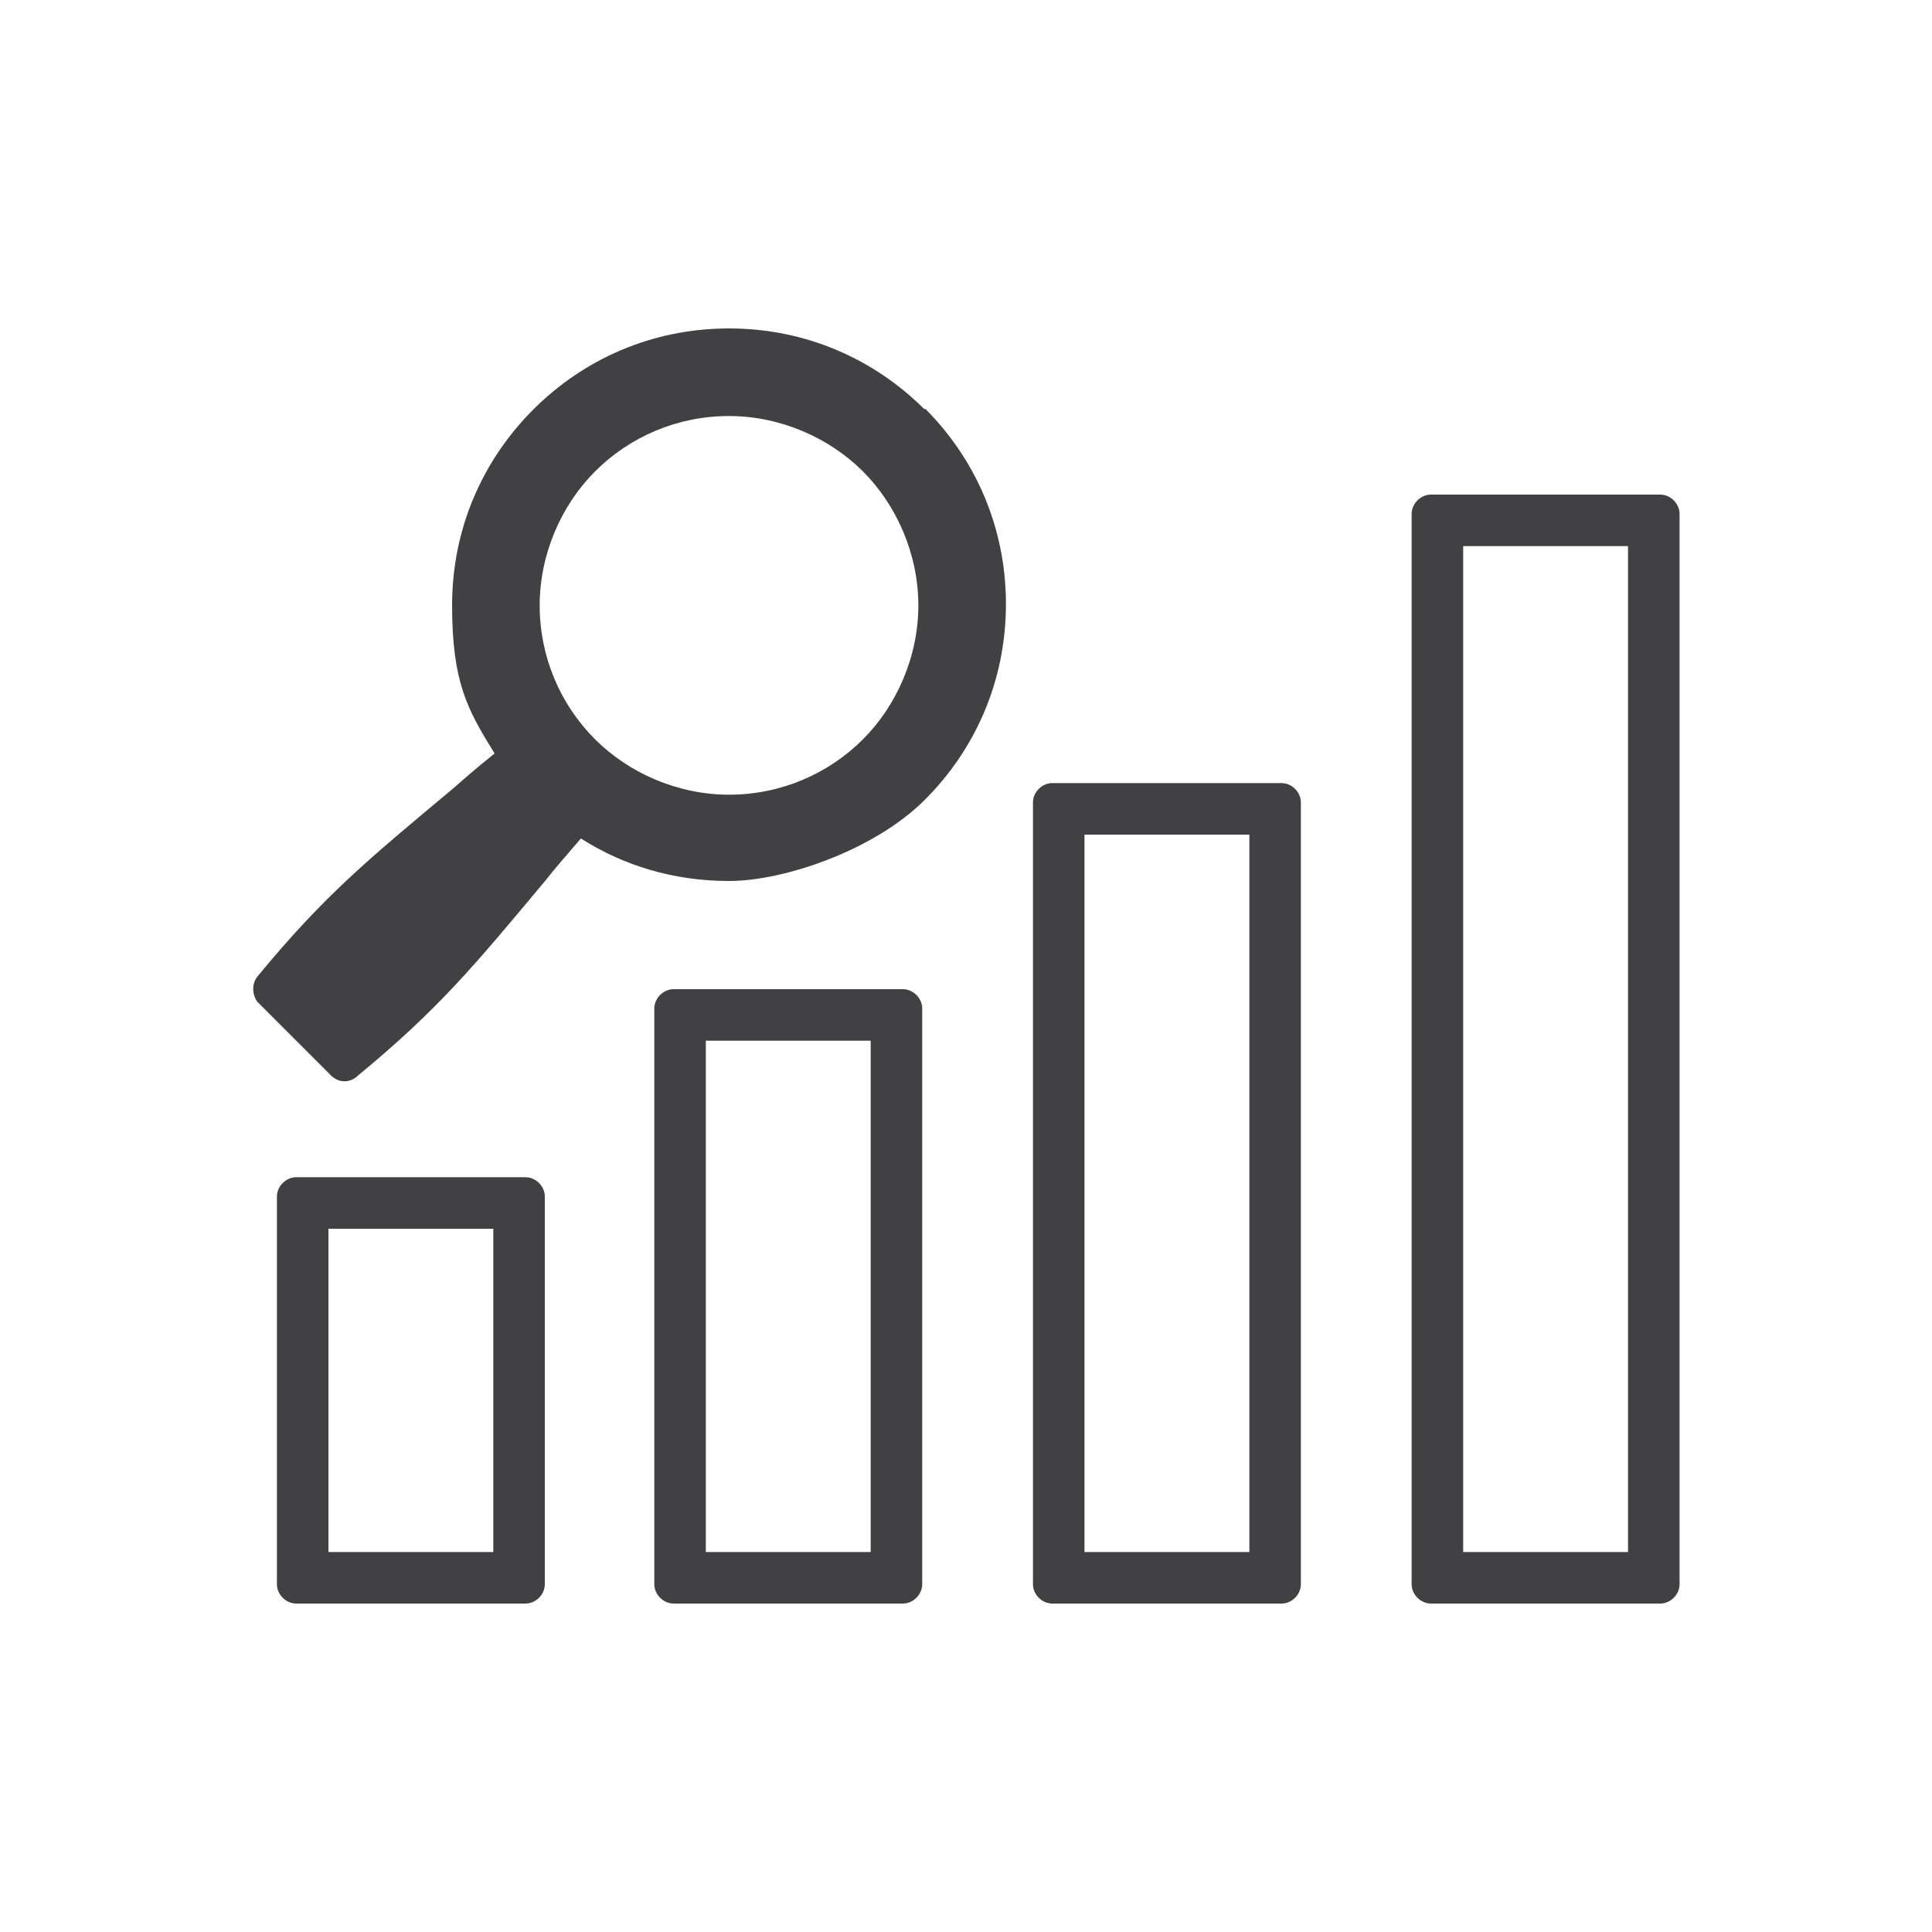
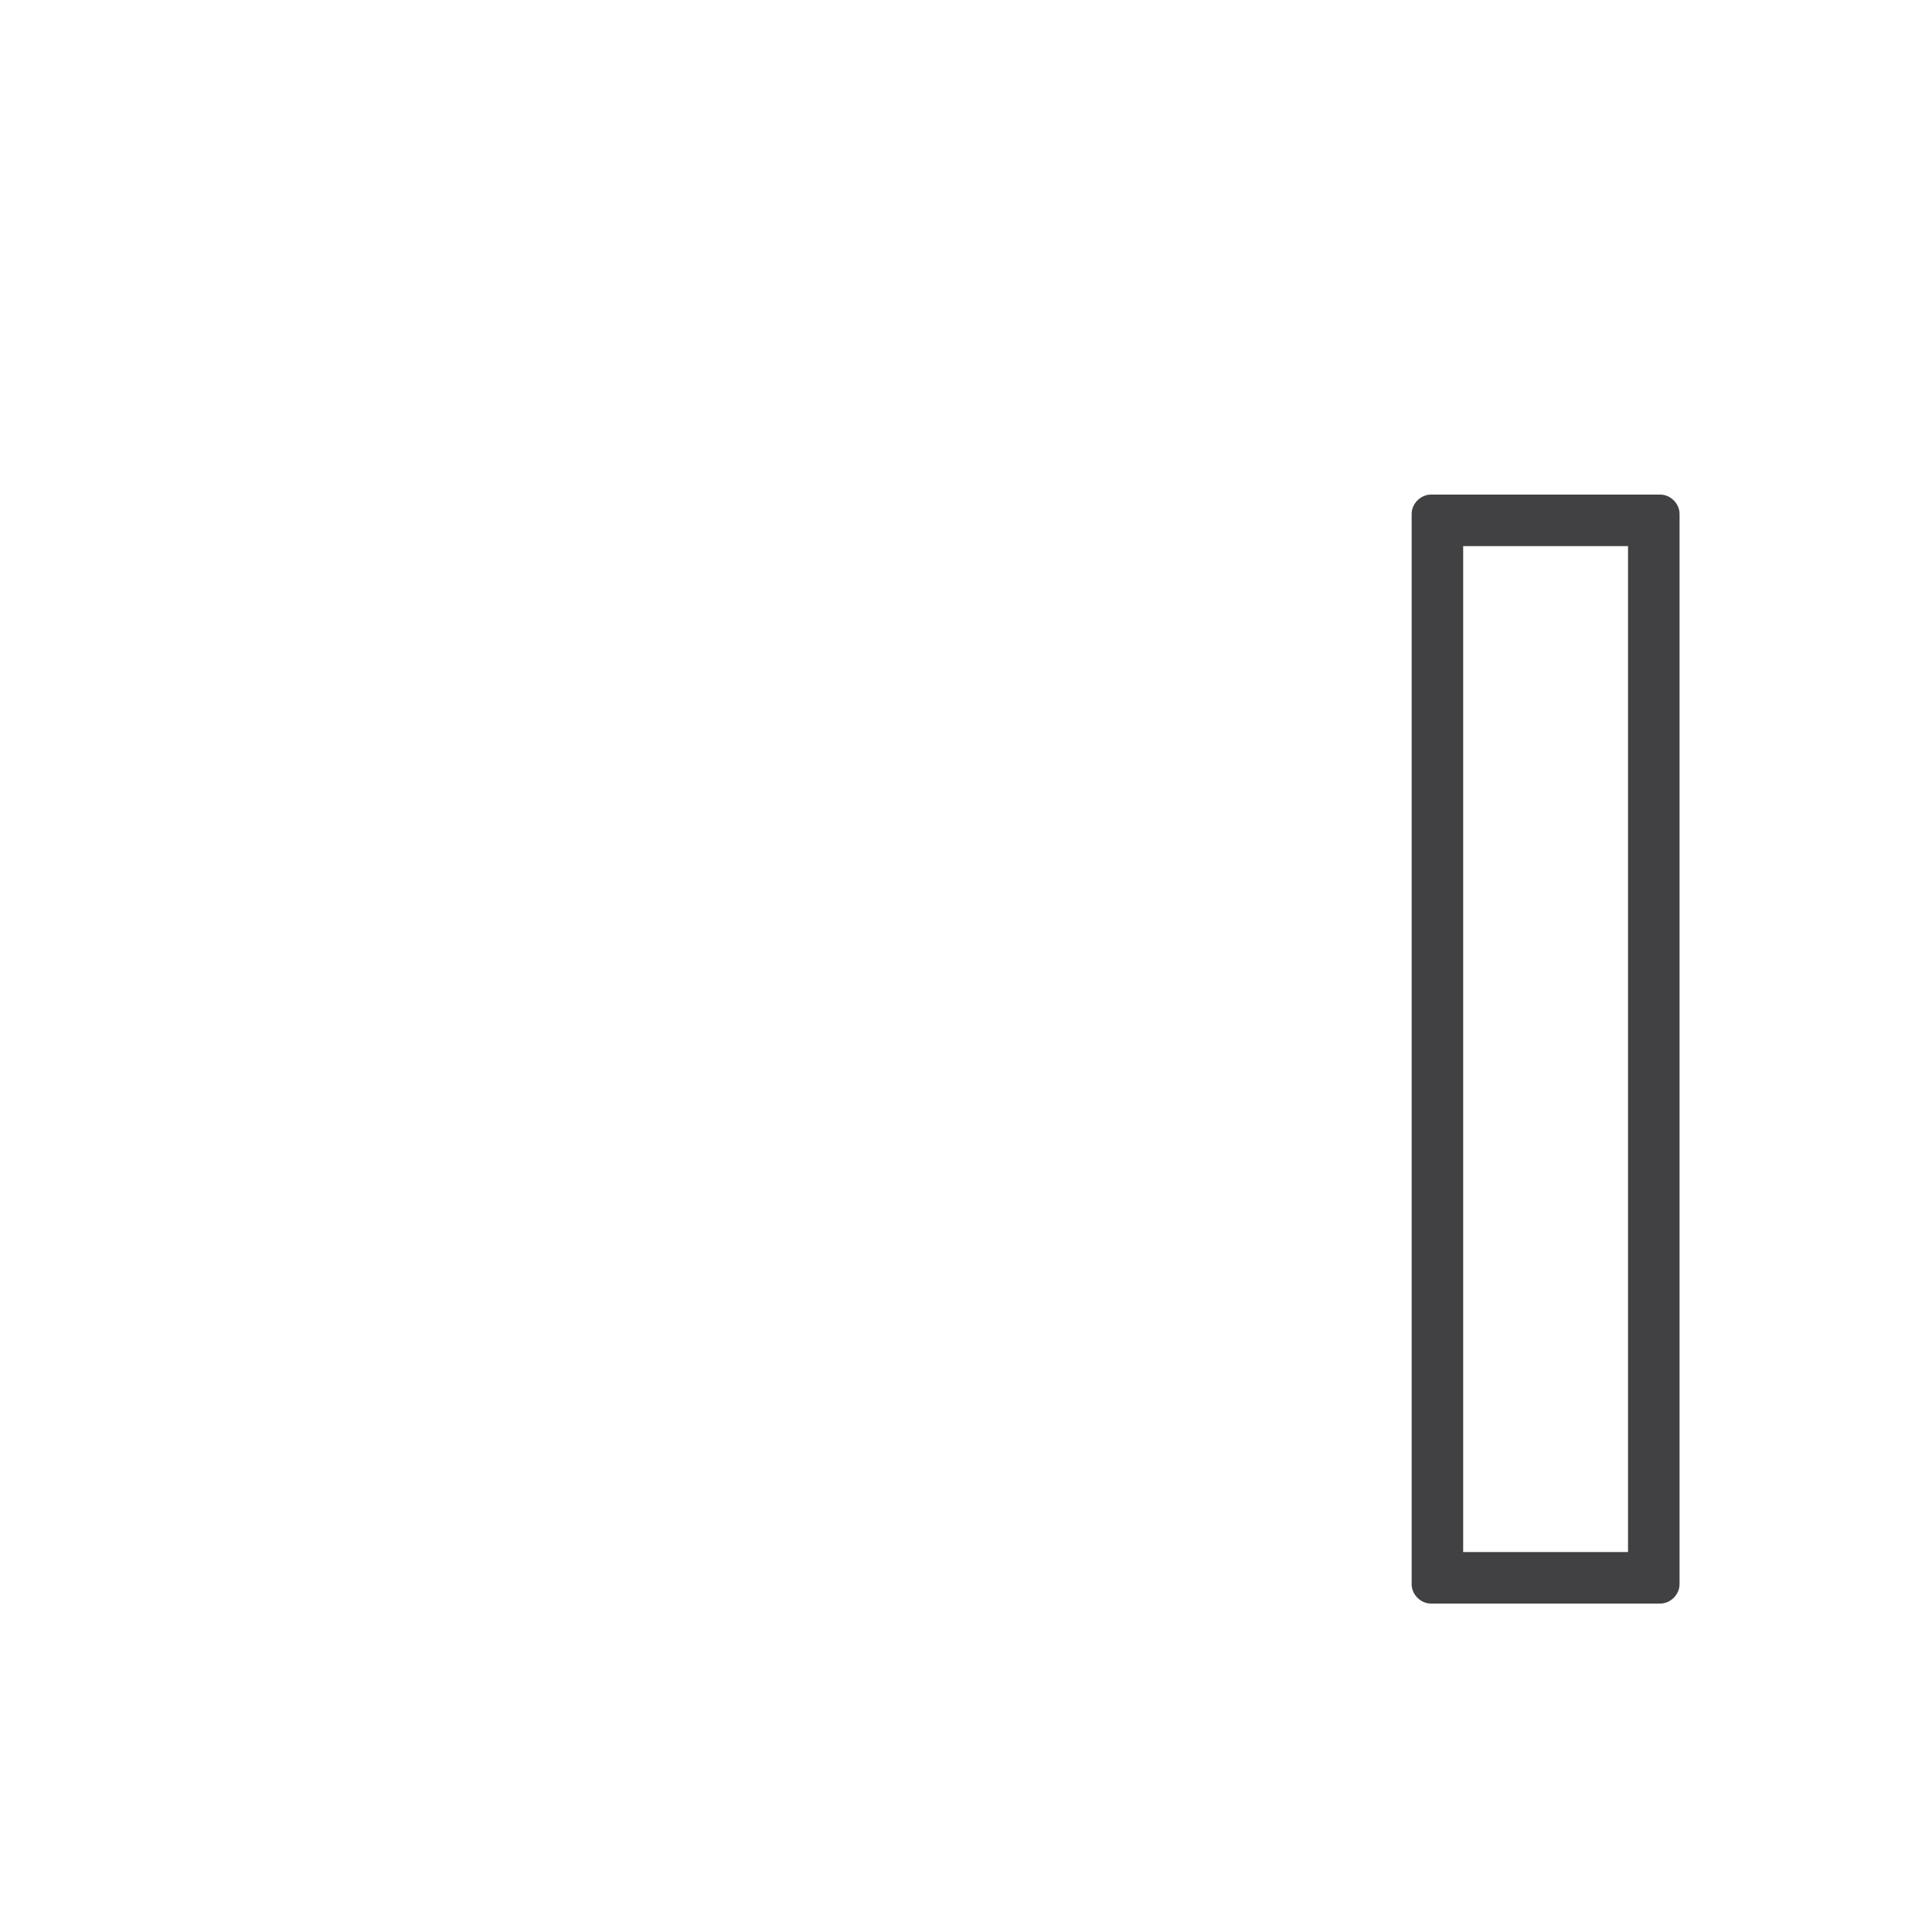
<svg xmlns="http://www.w3.org/2000/svg" version="1.1" viewBox="0 0 150 150">
  <defs>
    <style>
      .cls-1 {
        fill: #414042;
        fill-rule: evenodd;
      }
    </style>
  </defs>
  <g>
    <g id="Layer_1">
      <g id="Layer_1-2" data-name="Layer_1">
        <g>
-           <path class="cls-1" d="M23,91.4h17.8c.8,0,1.5.7,1.5,1.5v30.1c0,.8-.7,1.5-1.5,1.5h-17.8c-.8,0-1.5-.7-1.5-1.5v-30.1c0-.8.7-1.5,1.5-1.5h0ZM38.3,95.4h-12.8v25.1h12.8v-25.1Z" />
-           <path class="cls-1" d="M52.3,76.8h17.8c.8,0,1.5.7,1.5,1.5v44.7c0,.8-.7,1.5-1.5,1.5h-17.8c-.8,0-1.5-.7-1.5-1.5v-44.7c0-.8.7-1.5,1.5-1.5h0ZM67.6,80.8h-12.8v39.7h12.8v-39.7Z" />
-           <path class="cls-1" d="M81.7,60.8h17.8c.8,0,1.5.7,1.5,1.5v60.7c0,.8-.7,1.5-1.5,1.5h-17.8c-.8,0-1.5-.7-1.5-1.5v-60.7c0-.8.7-1.5,1.5-1.5h0ZM97,64.8h-12.8v55.7h12.8v-55.7Z" />
          <path class="cls-1" d="M111.1,38.4h17.8c.8,0,1.5.7,1.5,1.5v83.1c0,.8-.7,1.5-1.5,1.5h-17.8c-.8,0-1.5-.7-1.5-1.5V39.9c0-.8.7-1.5,1.5-1.5h0ZM126.4,42.4h-12.8v78.1h12.8V42.4Z" />
        </g>
-         <path class="cls-1" d="M71.8,31.8c-3.9-3.9-9.2-6.3-15.2-6.3s-11.3,2.4-15.2,6.3c-3.9,3.9-6.3,9.2-6.3,15.2s1.2,8.1,3.3,11.5c-1.5,1.2-2.4,2-3.2,2.7-6.7,5.6-10,8.3-15.2,14.6-.5.6-.4,1.5,0,2l5.7,5.7c.6.6,1.5.6,2.1,0,6.3-5.2,9-8.5,14.6-15.2.7-.9,1.5-1.8,2.7-3.2,3.3,2.1,7.2,3.3,11.5,3.3s11.3-2.4,15.2-6.3c3.9-3.9,6.3-9.2,6.3-15.2s-2.4-11.3-6.3-15.2h0ZM67,57.4c-2.7,2.7-6.4,4.3-10.4,4.3s-7.8-1.7-10.4-4.3c-2.7-2.7-4.3-6.4-4.3-10.4s1.7-7.8,4.3-10.4c2.7-2.7,6.4-4.3,10.4-4.3s7.8,1.7,10.4,4.3,4.3,6.4,4.3,10.4-1.7,7.8-4.3,10.4Z" />
      </g>
    </g>
  </g>
</svg>